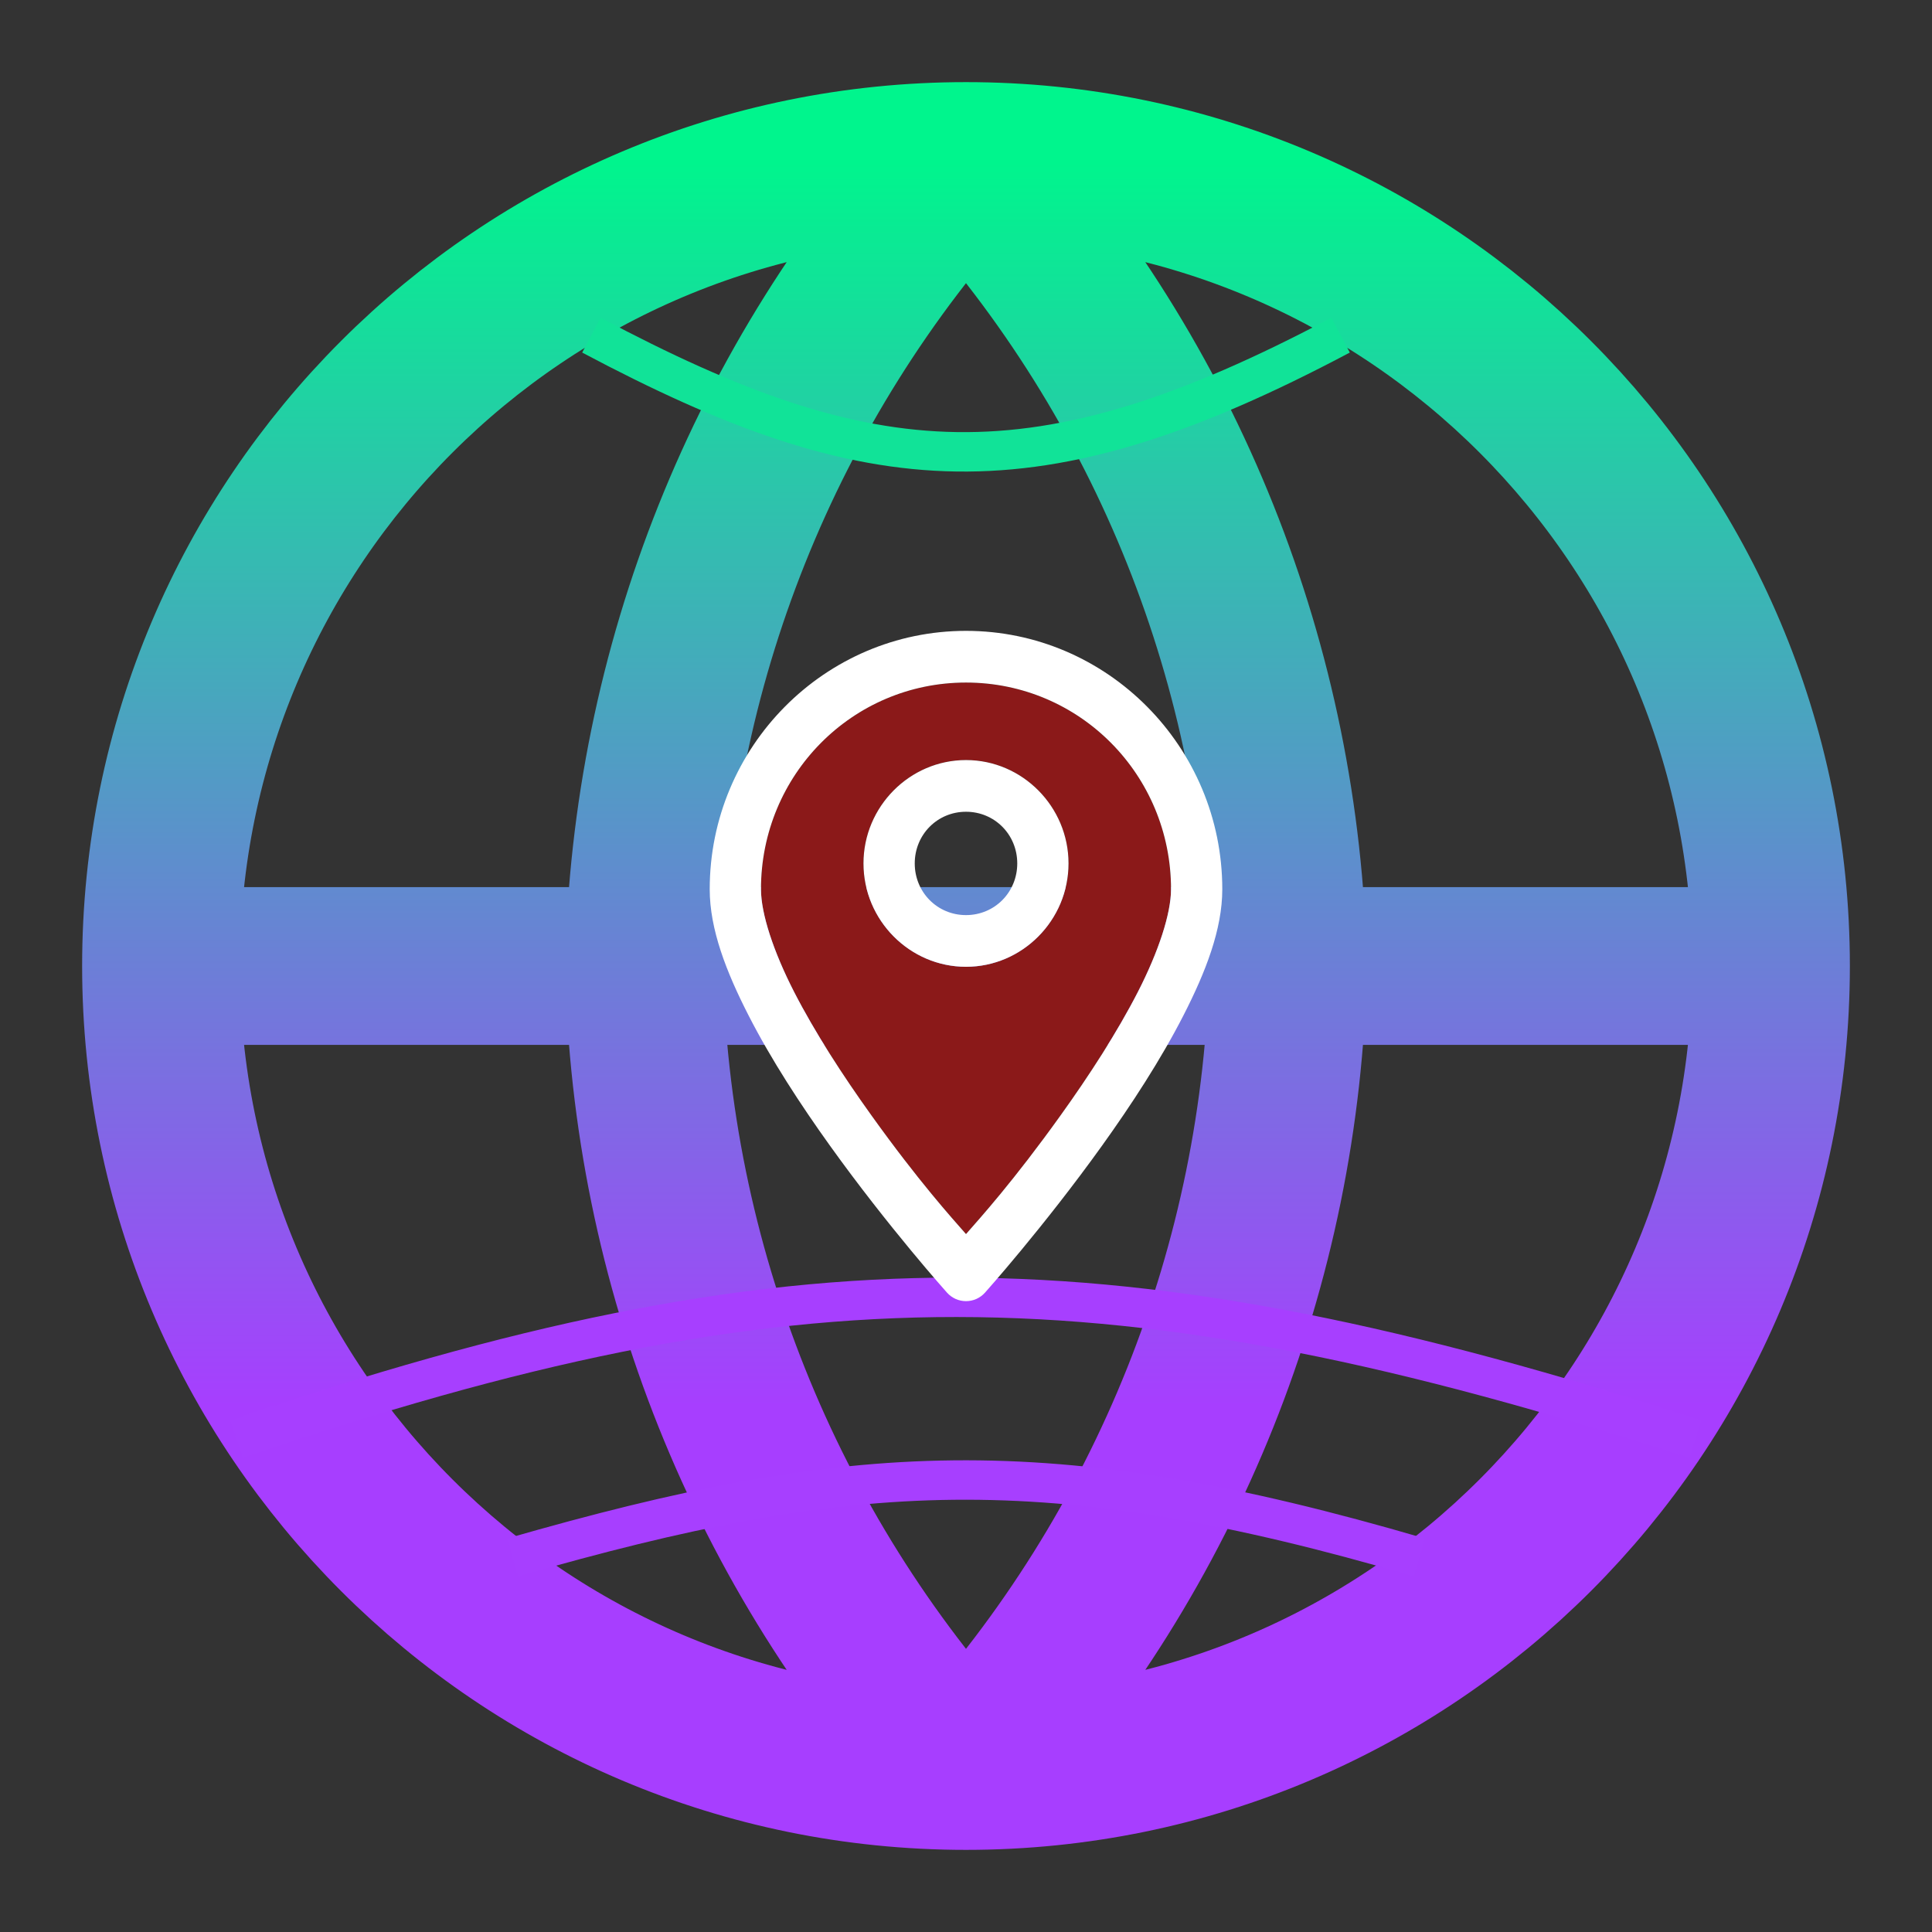
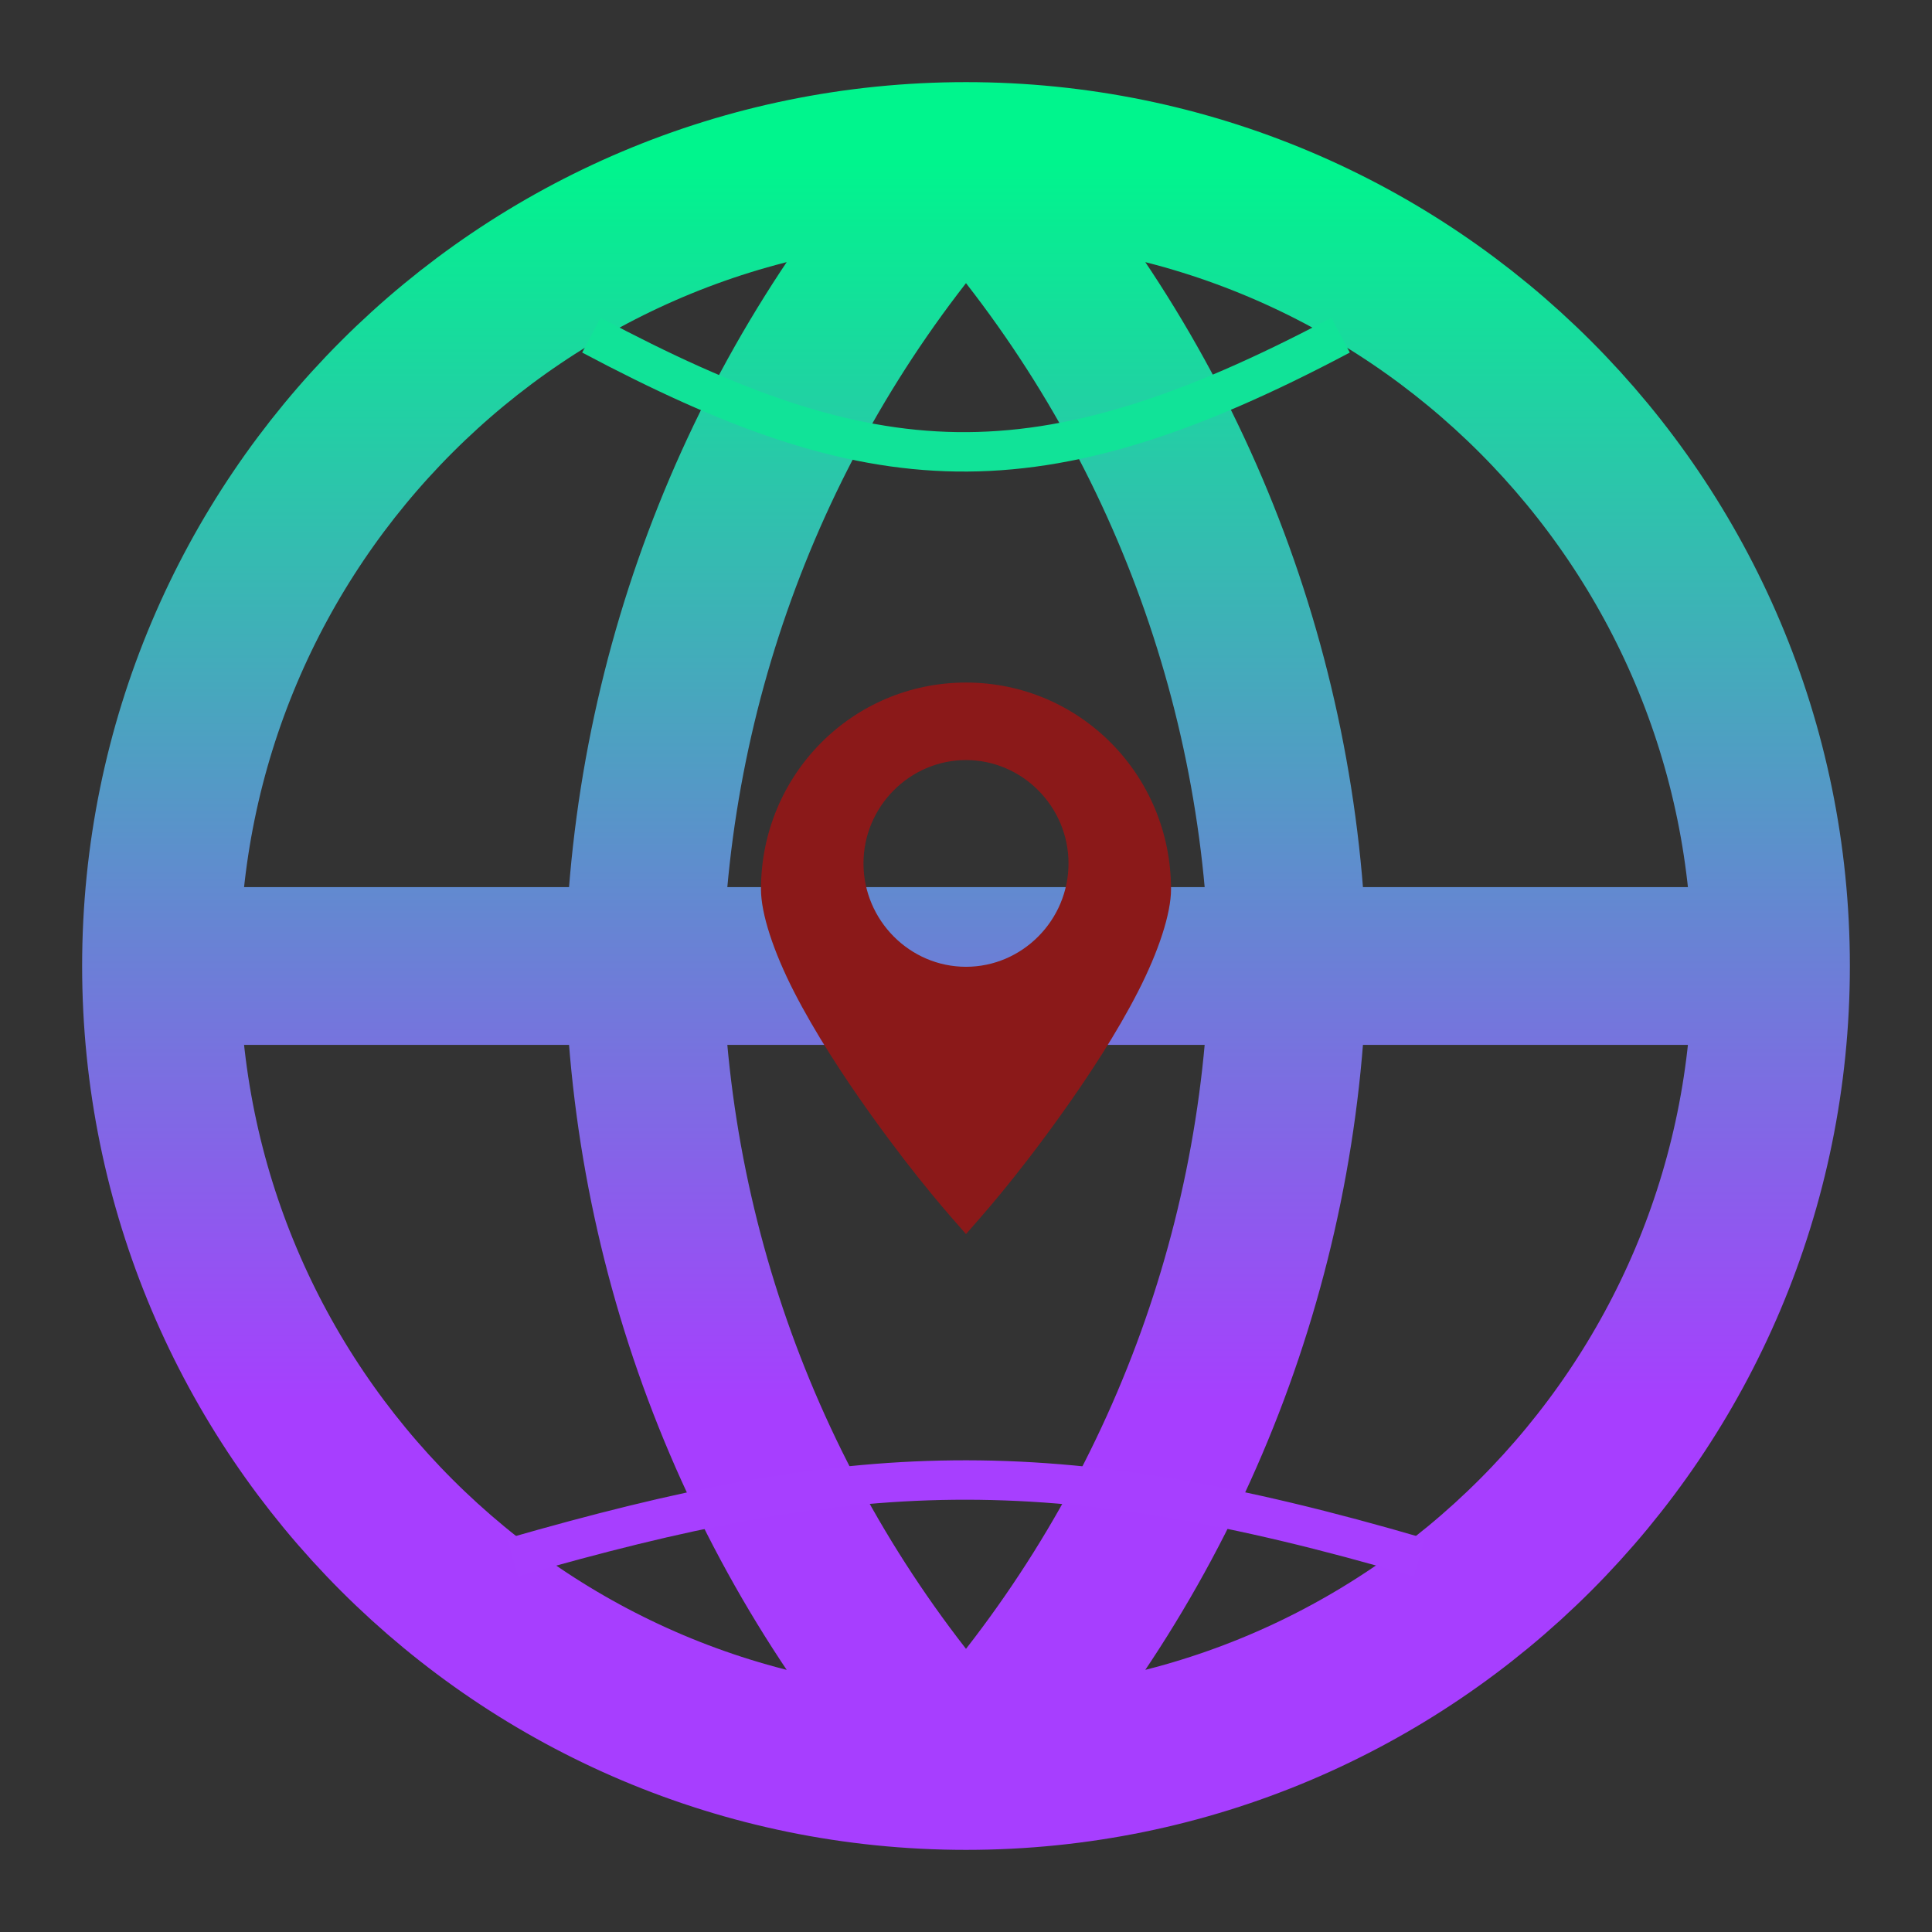
<svg xmlns="http://www.w3.org/2000/svg" width="49" height="49" viewBox="0 0 49 49" fill="none">
  <rect x="0" y="0" width="49" height="49" fill="#333333" stroke="none" />
  <path d="M44.917 24.5C44.917 35.776 35.776 44.917 24.5 44.917M44.917 24.5C44.917 13.224 35.776 4.083 24.5 4.083M44.917 24.5H4.083M24.5 44.917C13.224 44.917 4.083 35.776 4.083 24.5M24.5 44.917C29.607 39.326 32.509 32.071 32.667 24.5C32.509 16.93 29.607 9.674 24.5 4.083M24.5 44.917C19.393 39.326 16.491 32.071 16.333 24.5C16.491 16.93 19.393 9.674 24.5 4.083M4.083 24.5C4.083 13.224 13.224 4.083 24.5 4.083" stroke="url(#paint0_linear_2217_525)" stroke-width="4" stroke-linecap="round" stroke-linejoin="round" />
  <path d="M13 39.5C21.585 37.031 26.574 36.737 36 39.5" stroke="#A73FFF" />
-   <path d="M6 36.5C20.155 31.685 28.218 31.722 43 36.5" stroke="#A73FFF" />
  <path d="M24.5 17.311C21.62 17.311 19.3 19.65 19.3 22.554C19.3 23.17 19.615 24.132 20.14 25.157C20.666 26.183 21.381 27.285 22.1 28.288C23.298 29.959 24.131 30.878 24.5 31.299C24.868 30.878 25.702 29.959 26.899 28.288C27.618 27.285 28.334 26.183 28.859 25.157C29.385 24.132 29.7 23.17 29.7 22.554C29.7 19.65 27.379 17.311 24.5 17.311ZM24.5 19.277C25.928 19.277 27.1 20.458 27.1 21.898C27.1 23.338 25.928 24.52 24.5 24.52C23.072 24.52 21.9 23.338 21.9 21.898C21.9 20.458 23.072 19.277 24.5 19.277Z" fill="#8B1919" />
-   <path d="M24.5 16C20.918 16 18 18.942 18 22.554C18 23.566 18.416 24.643 18.988 25.759C19.559 26.875 20.306 28.02 21.049 29.056C22.536 31.13 24.018 32.784 24.018 32.784C24.078 32.852 24.153 32.906 24.236 32.944C24.319 32.981 24.409 33 24.5 33C24.591 33 24.681 32.981 24.764 32.944C24.847 32.906 24.922 32.852 24.982 32.784C24.982 32.784 26.464 31.13 27.951 29.056C28.694 28.02 29.441 26.875 30.012 25.759C30.584 24.643 31 23.566 31 22.554C31 18.942 28.082 16 24.5 16ZM24.5 17.311C27.38 17.311 29.7 19.65 29.7 22.554C29.7 23.171 29.385 24.132 28.86 25.157C28.334 26.183 27.619 27.285 26.899 28.288C25.702 29.959 24.869 30.878 24.5 31.299C24.131 30.878 23.298 29.959 22.101 28.288C21.381 27.285 20.666 26.183 20.14 25.157C19.615 24.132 19.3 23.171 19.3 22.554C19.3 19.65 21.62 17.311 24.5 17.311ZM24.5 19.277C23.072 19.277 21.9 20.458 21.9 21.898C21.9 23.339 23.072 24.52 24.5 24.52C25.928 24.52 27.1 23.339 27.1 21.898C27.1 20.458 25.928 19.277 24.5 19.277ZM24.5 20.588C25.226 20.588 25.8 21.167 25.8 21.898C25.8 22.63 25.226 23.209 24.5 23.209C23.774 23.209 23.2 22.63 23.2 21.898C23.2 21.167 23.774 20.588 24.5 20.588Z" fill="white" />
  <path d="M15 8.5C22.124 12.283 26.255 12.607 34 8.5" stroke="#11E398" />
  <defs>
    <linearGradient id="paint0_linear_2217_525" x1="24.5" y1="4.083" x2="24.5" y2="44.917" gradientUnits="userSpaceOnUse">
      <stop stop-color="#00F58D" />
      <stop offset="0.774" stop-color="#A73EFF" />
    </linearGradient>
  </defs>
</svg>